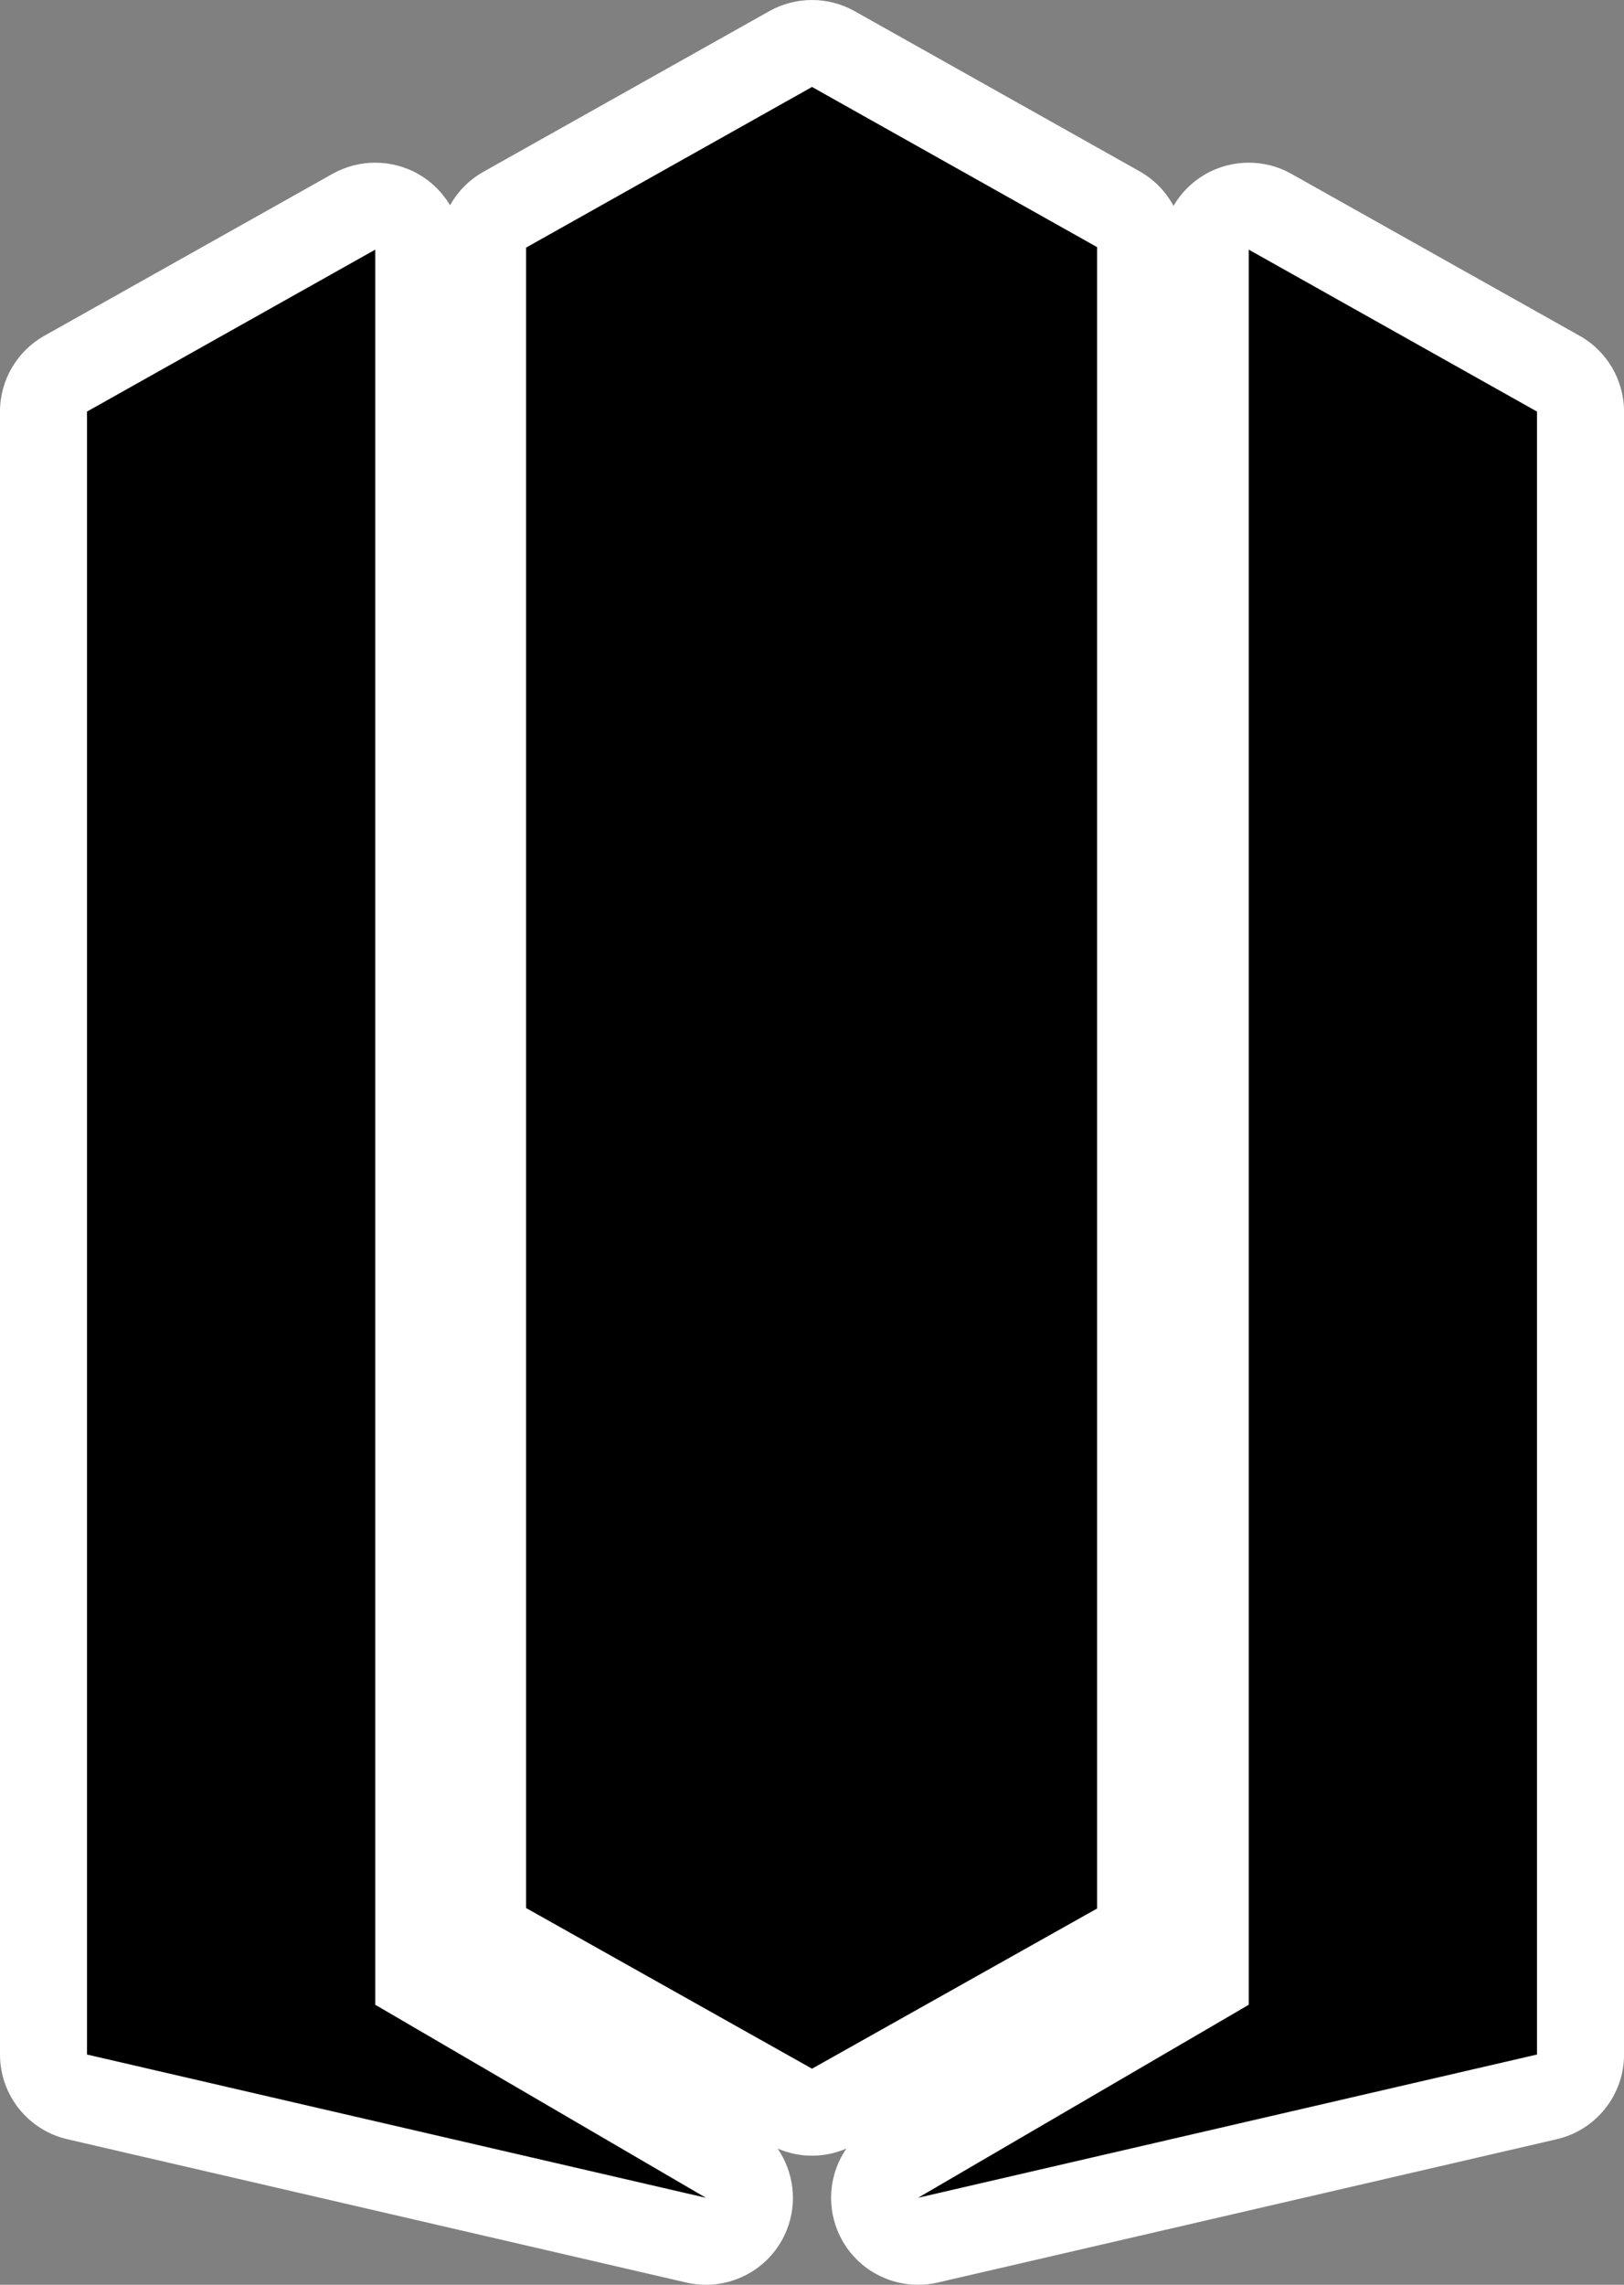
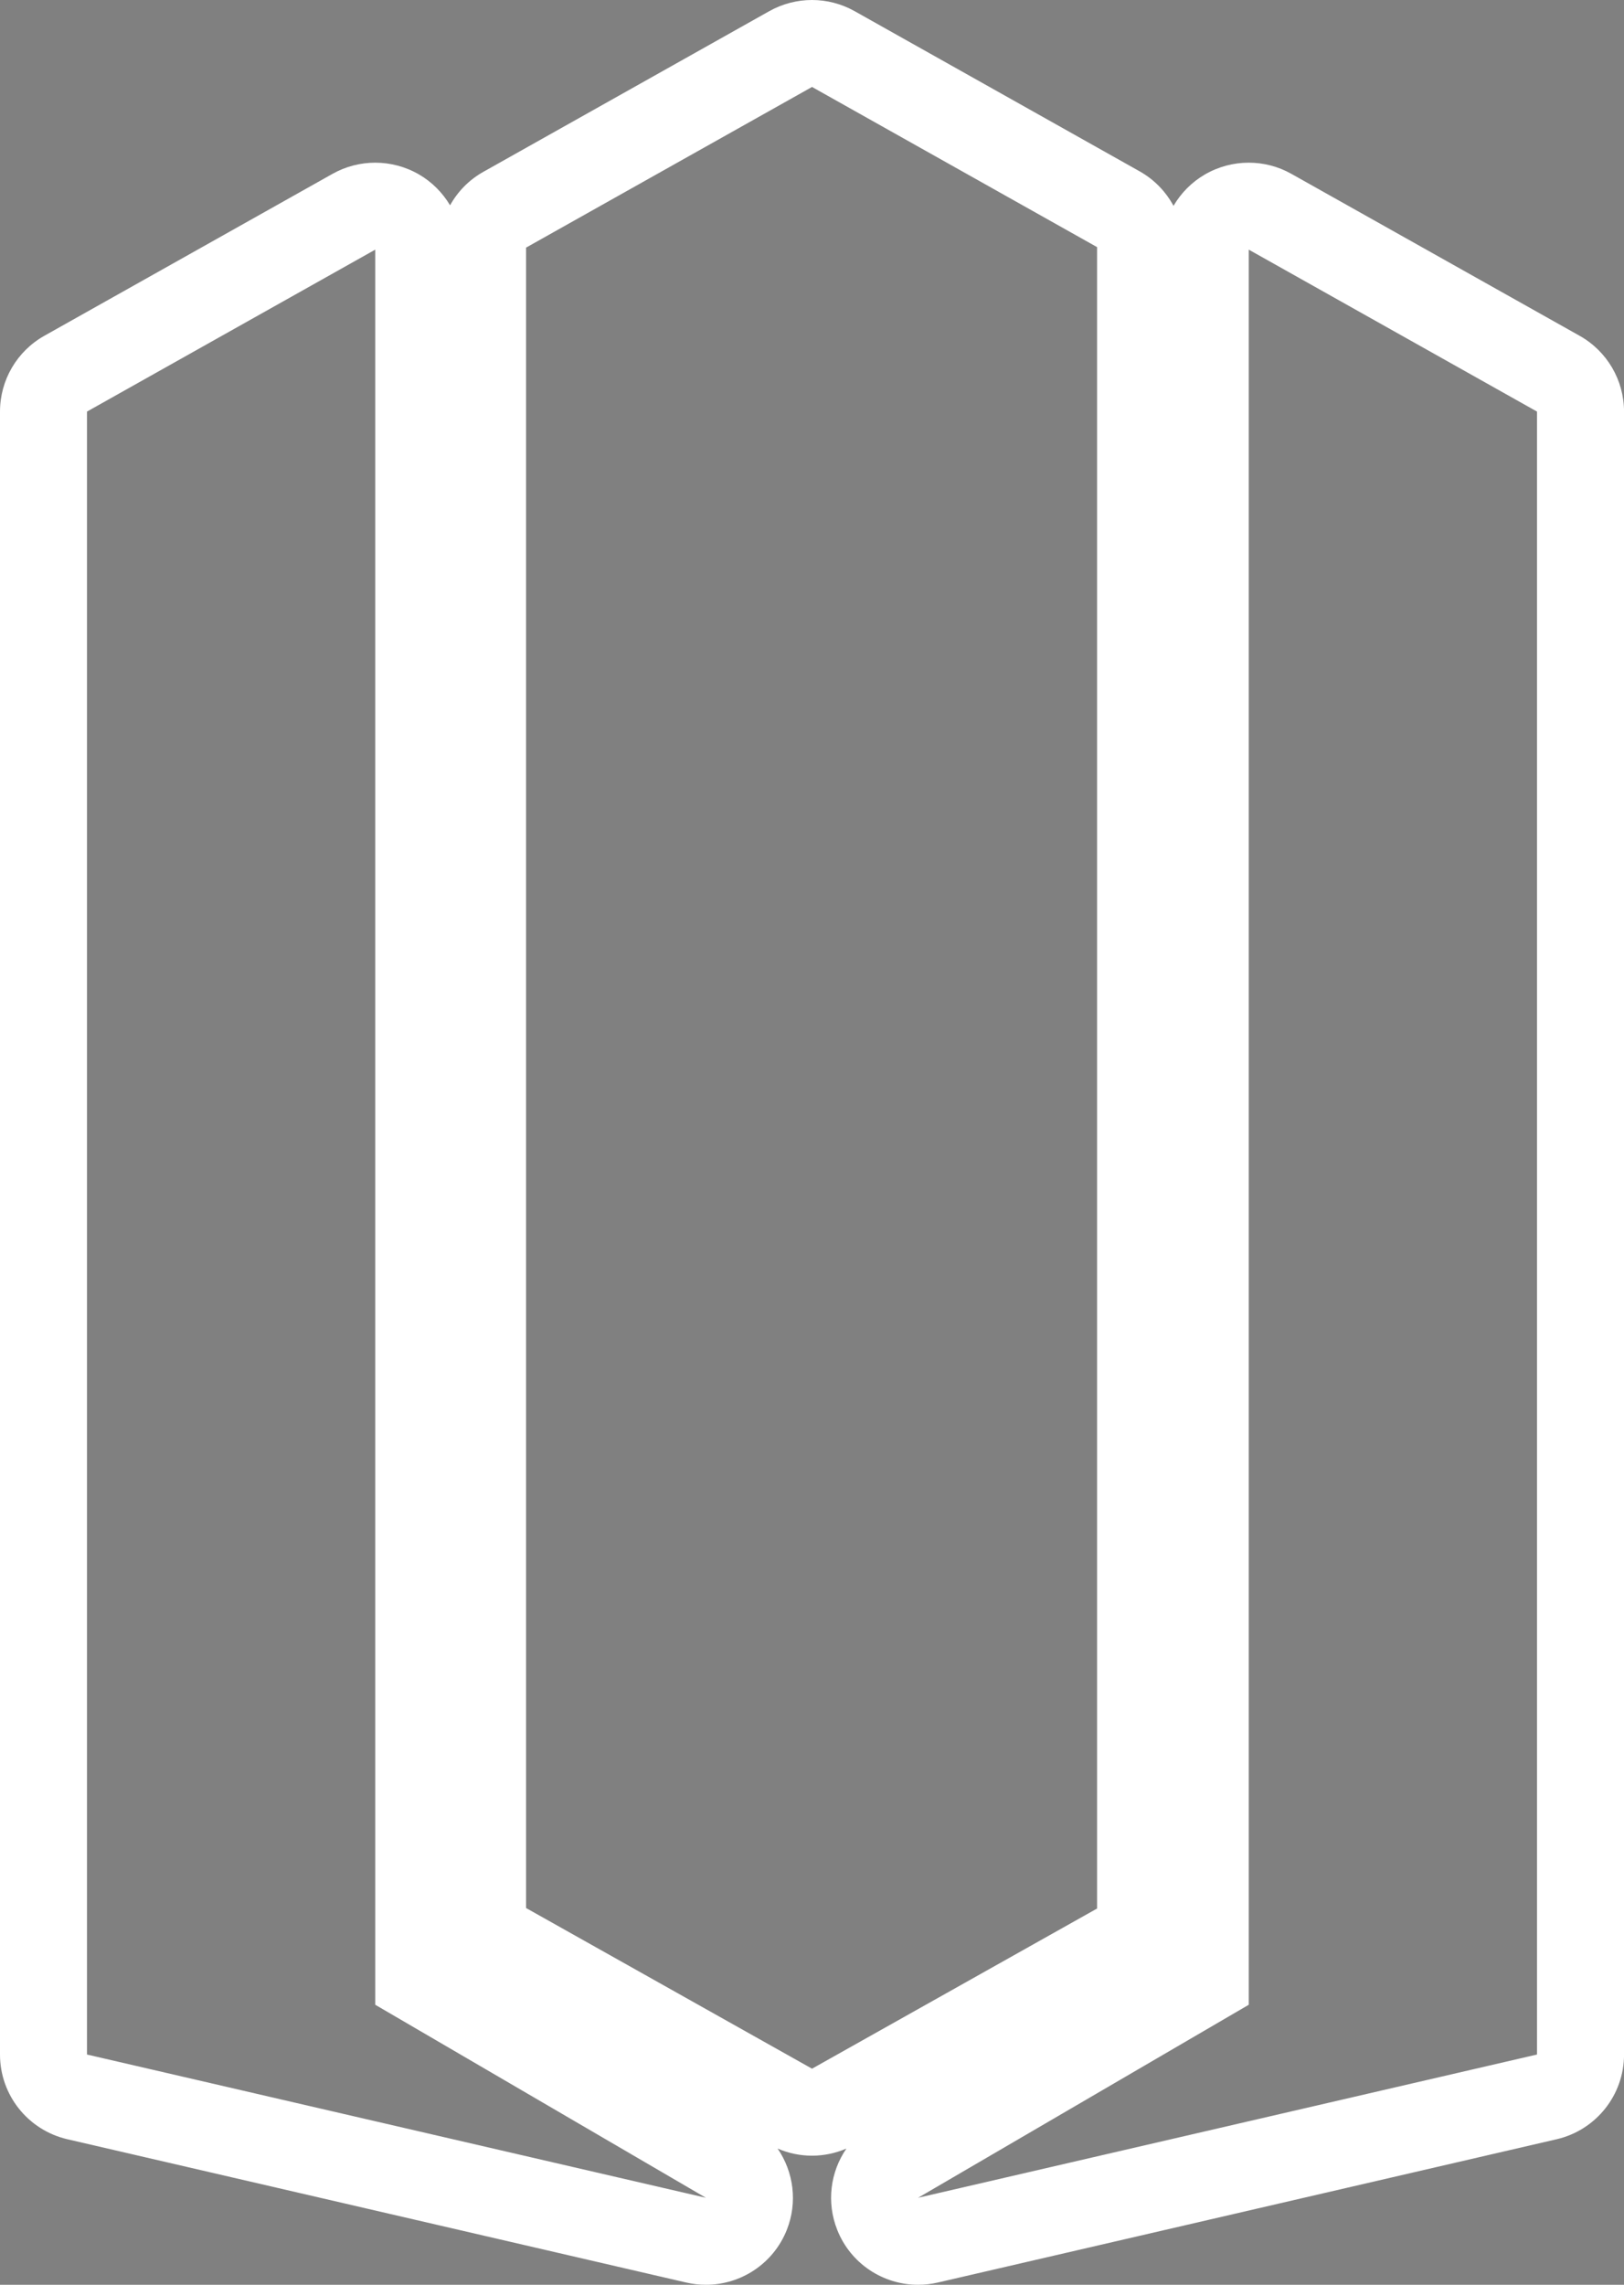
<svg xmlns="http://www.w3.org/2000/svg" version="1.1" id="Layer_1" x="0px" y="0px" width="35.545px" height="50px" viewBox="0 0 35.545 50" enable-background="new 0 0 35.545 50" xml:space="preserve">
  <rect x="0" y="0" width="35.545" height="50" fill="#808080" stroke="none" />
  <g>
-     <path d="M17.772,46.223c-0.161,0-0.322-0.04-0.467-0.122l-6.259-3.516c-0.3-0.169-0.485-0.486-0.485-0.83V5.419   c0-0.344,0.186-0.661,0.485-0.83l6.259-3.516c0.145-0.082,0.306-0.122,0.467-0.122s0.321,0.041,0.467,0.122l6.239,3.505   c0.3,0.168,0.485,0.486,0.485,0.83v36.358c0,0.344-0.186,0.662-0.485,0.83l-6.239,3.505C18.094,46.183,17.934,46.223,17.772,46.223   z" />
-     <path d="M15.451,49.048c-0.071,0-0.144-0.008-0.215-0.025L1.689,45.888c-0.432-0.1-0.737-0.484-0.737-0.927V9.007   c0-0.344,0.186-0.661,0.485-0.83l6.309-3.544c0.146-0.082,0.306-0.122,0.467-0.122c0.166,0,0.332,0.043,0.48,0.13   c0.292,0.171,0.472,0.483,0.472,0.822v37.862l6.766,3.949c0.407,0.238,0.579,0.736,0.405,1.173   C16.189,48.816,15.834,49.048,15.451,49.048z" />
-     <path d="M20.094,49.048c-0.383,0-0.738-0.232-0.885-0.601c-0.174-0.437-0.002-0.936,0.405-1.173l6.766-3.949V5.463   c0-0.338,0.18-0.651,0.471-0.822c0.149-0.086,0.315-0.13,0.481-0.13c0.161,0,0.321,0.041,0.467,0.122l6.309,3.544   c0.3,0.168,0.485,0.485,0.485,0.83v35.954c0,0.443-0.306,0.827-0.737,0.927l-13.547,3.135   C20.237,49.041,20.165,49.048,20.094,49.048z" />
    <path fill="#FFFFFF" d="M34.573,7.348l-6.309-3.544c-0.289-0.163-0.611-0.244-0.933-0.244c-0.333,0-0.665,0.087-0.962,0.26   c-0.288,0.168-0.521,0.406-0.684,0.685c-0.168-0.312-0.422-0.576-0.742-0.756l-6.238-3.505C18.416,0.082,18.094,0,17.772,0   c-0.322,0-0.644,0.082-0.934,0.244L10.58,3.76c-0.312,0.175-0.562,0.431-0.729,0.733C9.688,4.22,9.459,3.986,9.175,3.82   c-0.297-0.173-0.63-0.26-0.962-0.26c-0.321,0-0.644,0.081-0.934,0.244L0.971,7.348C0.371,7.685,0,8.319,0,9.007v35.954   c0,0.886,0.611,1.654,1.475,1.854l13.546,3.136C15.165,49.984,15.309,50,15.451,50c0.766,0,1.477-0.463,1.77-1.201   c0.241-0.606,0.148-1.271-0.201-1.78c0.24,0.104,0.496,0.156,0.753,0.156c0.256,0,0.513-0.053,0.753-0.156   c-0.351,0.509-0.442,1.174-0.201,1.78C18.617,49.537,19.328,50,20.094,50c0.142,0,0.286-0.016,0.431-0.049l13.546-3.136   c0.863-0.2,1.475-0.968,1.475-1.854V9.007C35.545,8.319,35.174,7.685,34.573,7.348z M1.904,44.961V9.007l6.309-3.544v38.409   l7.237,4.224L1.904,44.961z M11.514,41.755V5.419l6.259-3.516l6.239,3.505v36.358l-6.239,3.505L11.514,41.755z M33.641,44.961   l-13.547,3.135l7.238-4.224V5.463l6.309,3.544V44.961z" />
  </g>
</svg>